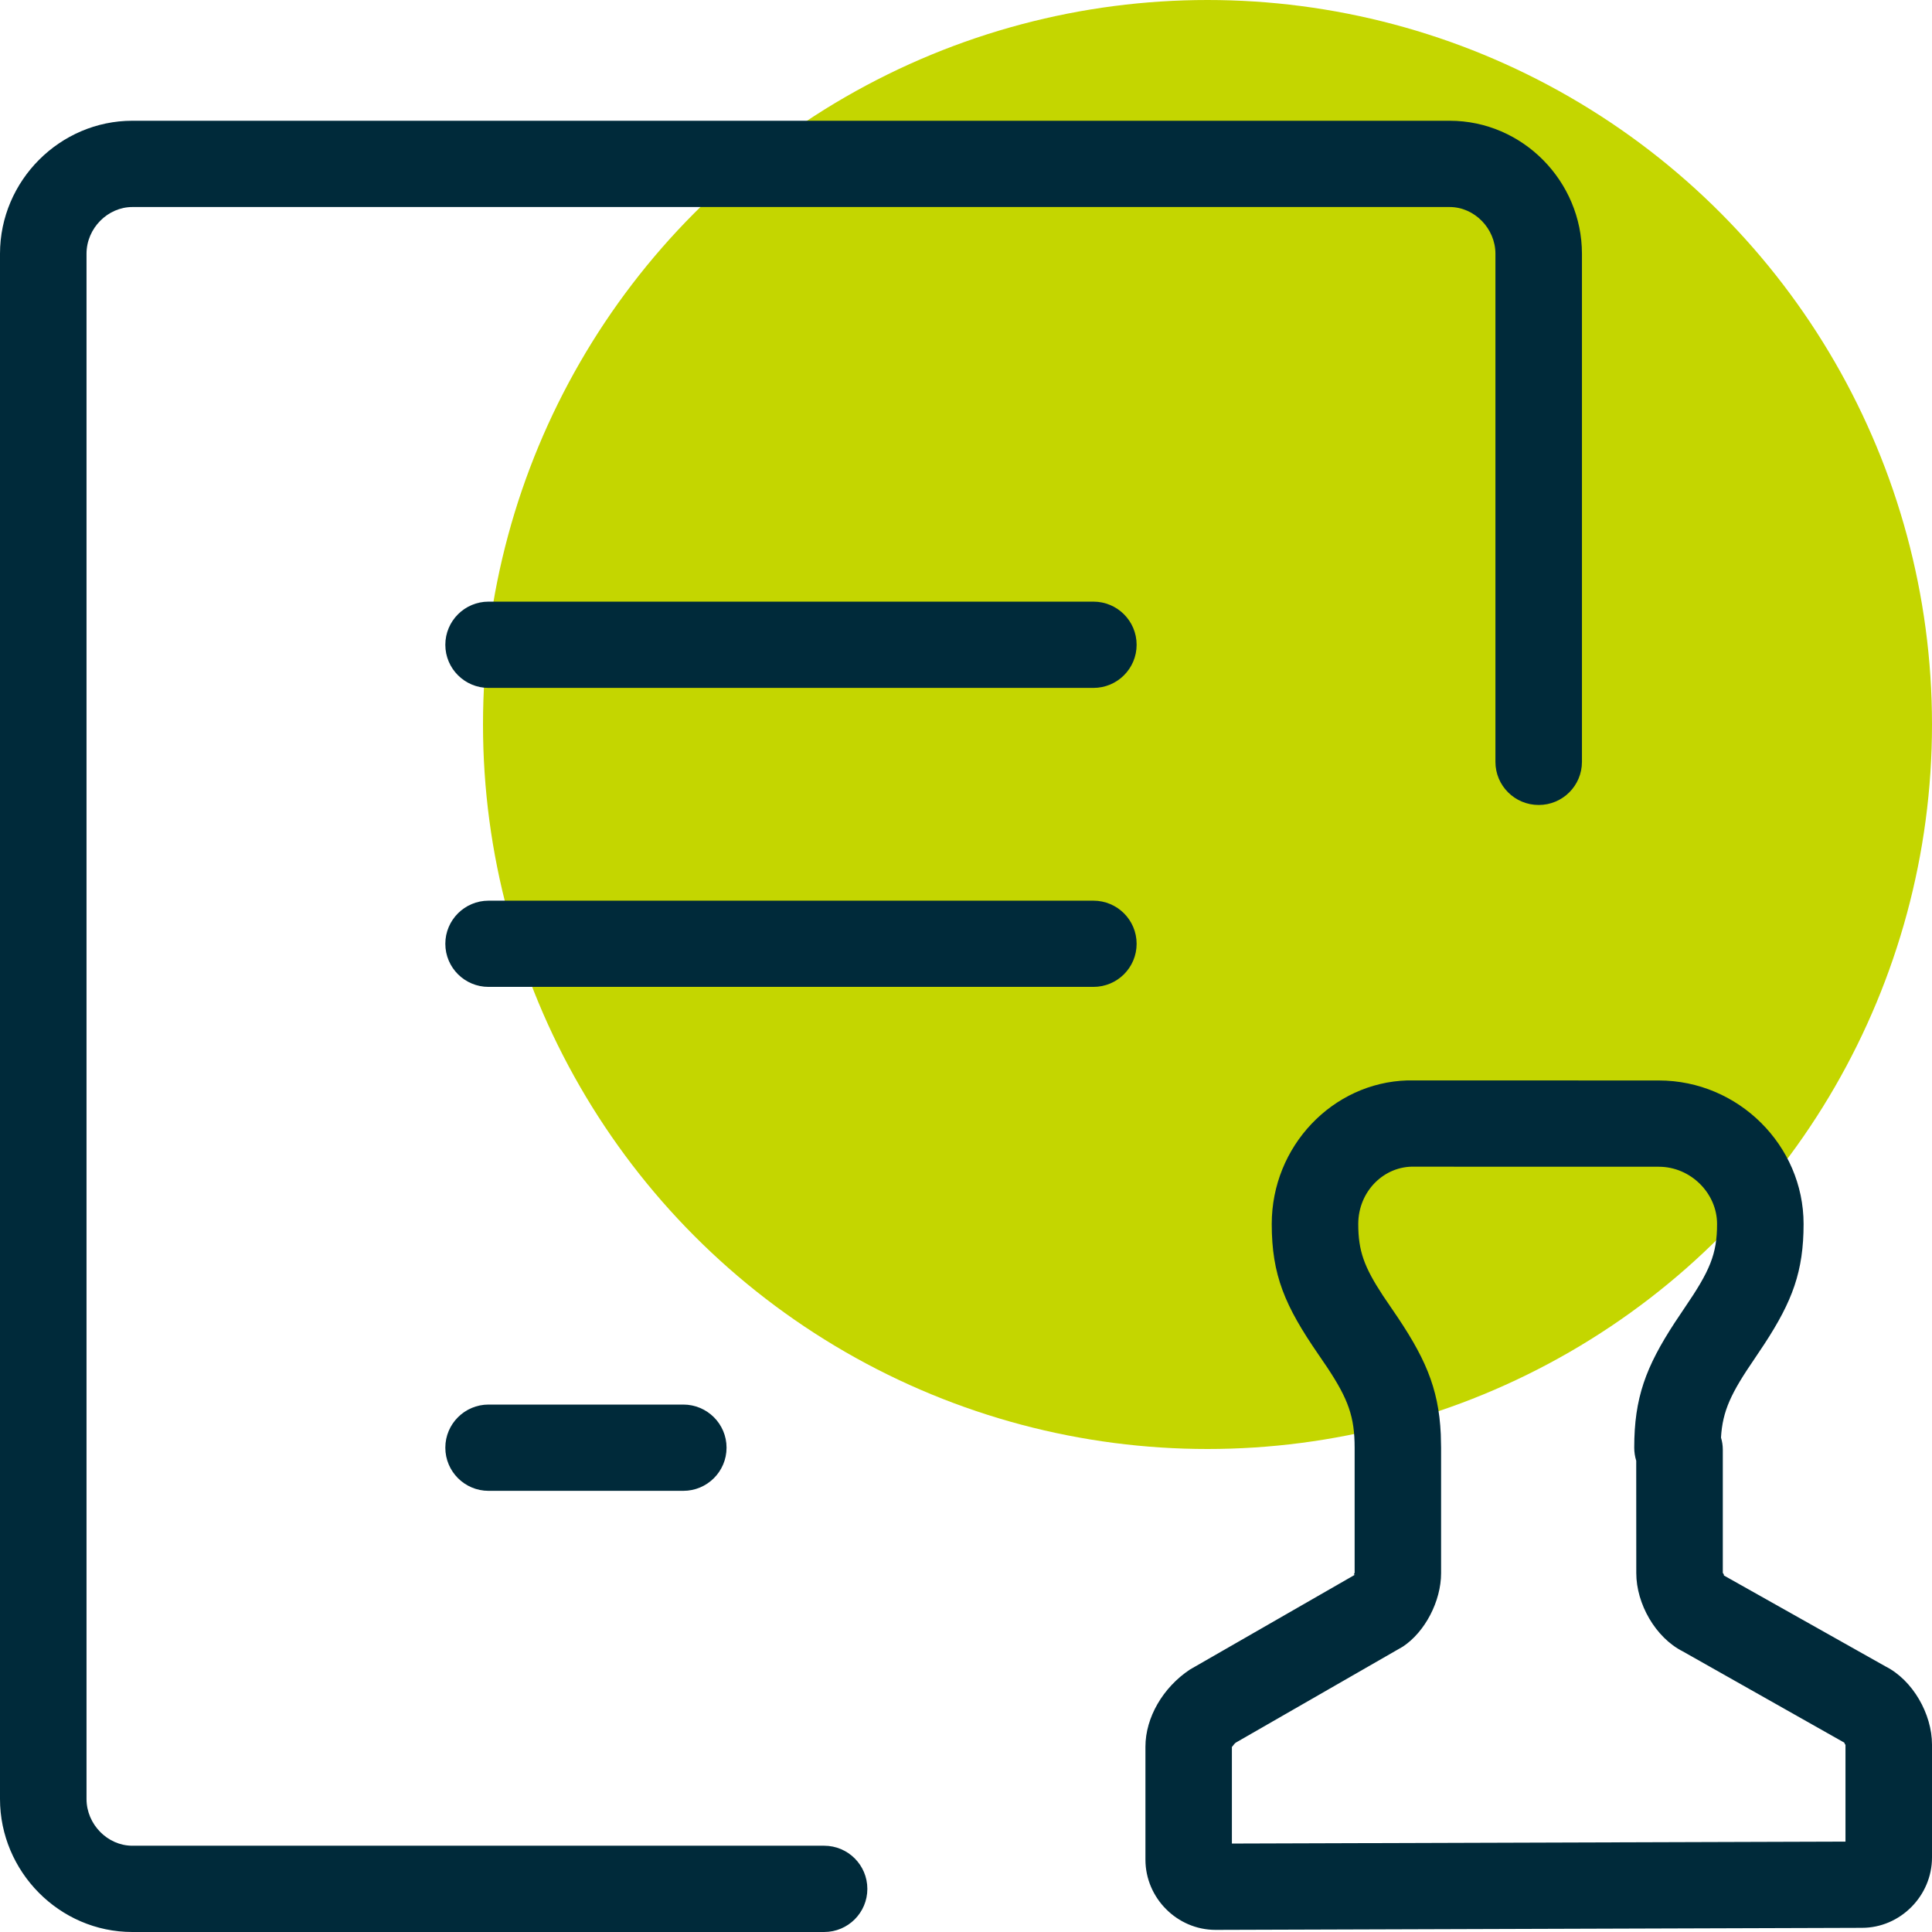
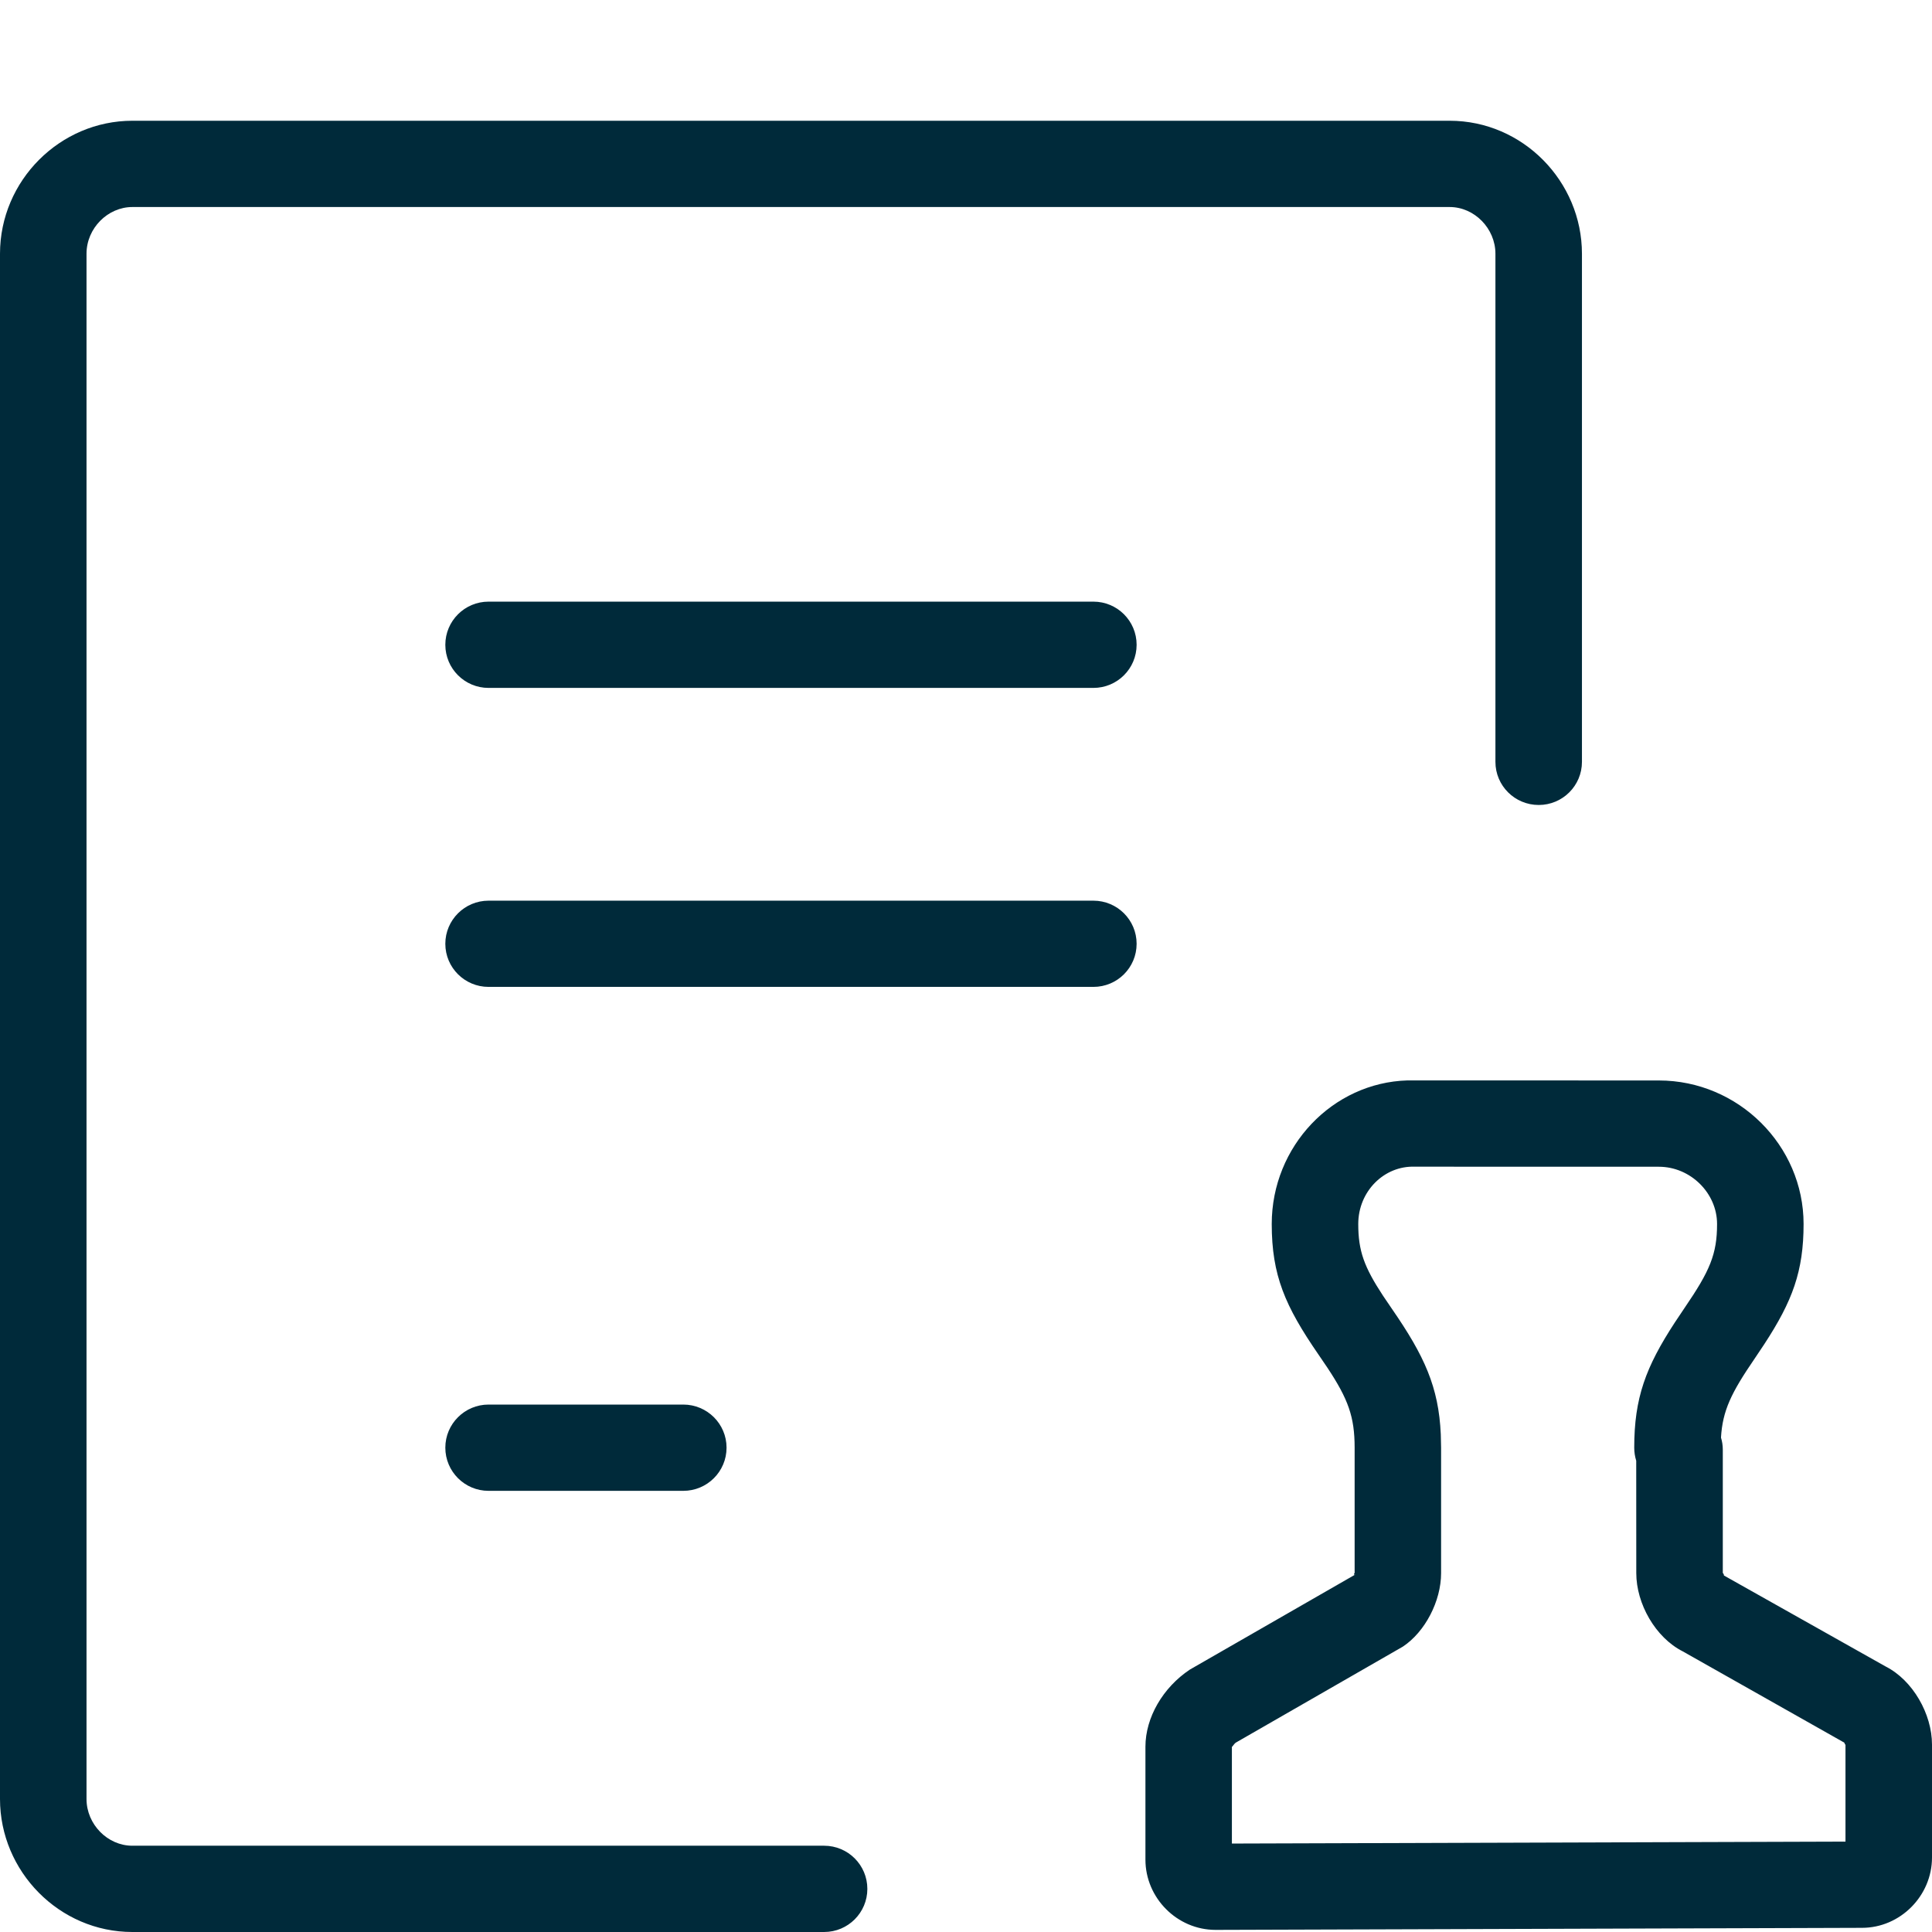
<svg xmlns="http://www.w3.org/2000/svg" width="32px" height="32px" viewBox="0 0 32 32" version="1.1">
  <title>4332CFFD-C6D0-4BE9-911C-B2800ED75A62</title>
  <g id="Page-1" stroke="none" stroke-width="1" fill="none" fill-rule="evenodd">
    <g id="iconos_cases" transform="translate(-230, -231)" />
    <g id="normativas">
-       <circle id="Oval" fill="#C4D600" cx="20" cy="12" r="12" />
      <path d="M24.011,2 C25.223,2 26.202,3.005 26.202,4.203 L26.202,12.619 C26.202,13.014 25.881,13.333 25.486,13.333 C25.09,13.333 24.769,13.014 24.769,12.619 L24.769,4.203 C24.769,3.785 24.422,3.429 24.011,3.429 L2.192,3.429 C1.786,3.429 1.433,3.779 1.433,4.203 L1.433,29.797 C1.433,30.215 1.78,30.571 2.192,30.571 L13.65,30.571 C14.046,30.571 14.366,30.891 14.366,31.286 C14.366,31.68 14.046,32 13.65,32 L2.192,32 C0.98,32 0,30.995 0,29.797 L0,4.203 C0,2.989 0.996,2 2.192,2 L24.011,2 Z M23.312,17.895 L27.476,17.896 C28.792,17.896 29.873,18.972 29.873,20.273 C29.873,21.057 29.688,21.551 29.222,22.264 L29.063,22.502 C28.673,23.071 28.531,23.366 28.505,23.811 C28.525,23.875 28.535,23.943 28.535,24.013 L28.535,26.056 C28.535,26.043 28.568,26.101 28.548,26.092 L31.23,27.601 C31.683,27.83 32,28.39 32,28.896 L32,30.766 C32,31.401 31.475,31.931 30.84,31.931 L20.134,31.965 C19.496,31.965 18.972,31.436 18.972,30.801 L18.972,28.931 C18.972,28.447 19.262,27.951 19.707,27.654 L22.452,26.077 C22.404,26.101 22.437,26.043 22.437,26.056 L22.437,23.978 C22.437,23.468 22.331,23.175 21.987,22.655 L21.839,22.437 C21.284,21.632 21.064,21.122 21.064,20.273 C21.064,18.985 22.073,17.931 23.312,17.895 Z M27.476,19.325 L23.435,19.324 C22.926,19.305 22.497,19.732 22.497,20.273 C22.497,20.718 22.593,20.983 22.907,21.461 L23.057,21.682 C23.591,22.456 23.829,22.972 23.864,23.757 L23.869,23.978 L23.869,26.056 C23.869,26.52 23.603,27.03 23.236,27.273 L20.466,28.865 C20.442,28.881 20.404,28.945 20.404,28.931 L20.404,30.535 L30.567,30.503 L30.567,28.896 C30.567,28.906 30.549,28.876 30.548,28.864 L27.872,27.352 C27.419,27.123 27.102,26.563 27.102,26.056 L27.101,24.195 C27.08,24.127 27.068,24.054 27.068,23.978 C27.068,23.153 27.259,22.642 27.74,21.905 L27.904,21.66 C28.32,21.05 28.44,20.774 28.44,20.273 C28.44,19.762 28.001,19.325 27.476,19.325 Z M11.317,23.264 C11.713,23.264 12.034,23.584 12.034,23.978 C12.034,24.373 11.713,24.693 11.317,24.693 L8.092,24.693 C7.697,24.693 7.376,24.373 7.376,23.978 C7.376,23.584 7.697,23.264 8.092,23.264 L11.317,23.264 Z M18.11,14.918 C18.506,14.918 18.826,15.238 18.826,15.632 C18.826,16.027 18.506,16.346 18.11,16.346 L8.092,16.346 C7.697,16.346 7.376,16.027 7.376,15.632 C7.376,15.238 7.697,14.918 8.092,14.918 L18.11,14.918 Z M18.11,9.965 C18.506,9.965 18.826,10.285 18.826,10.68 C18.826,11.074 18.506,11.394 18.11,11.394 L8.092,11.394 C7.697,11.394 7.376,11.074 7.376,10.68 C7.376,10.285 7.697,9.965 8.092,9.965 L18.11,9.965 Z" id="Path" fill="#002A3A" fill-rule="nonzero" />
    </g>
  </g>
</svg>